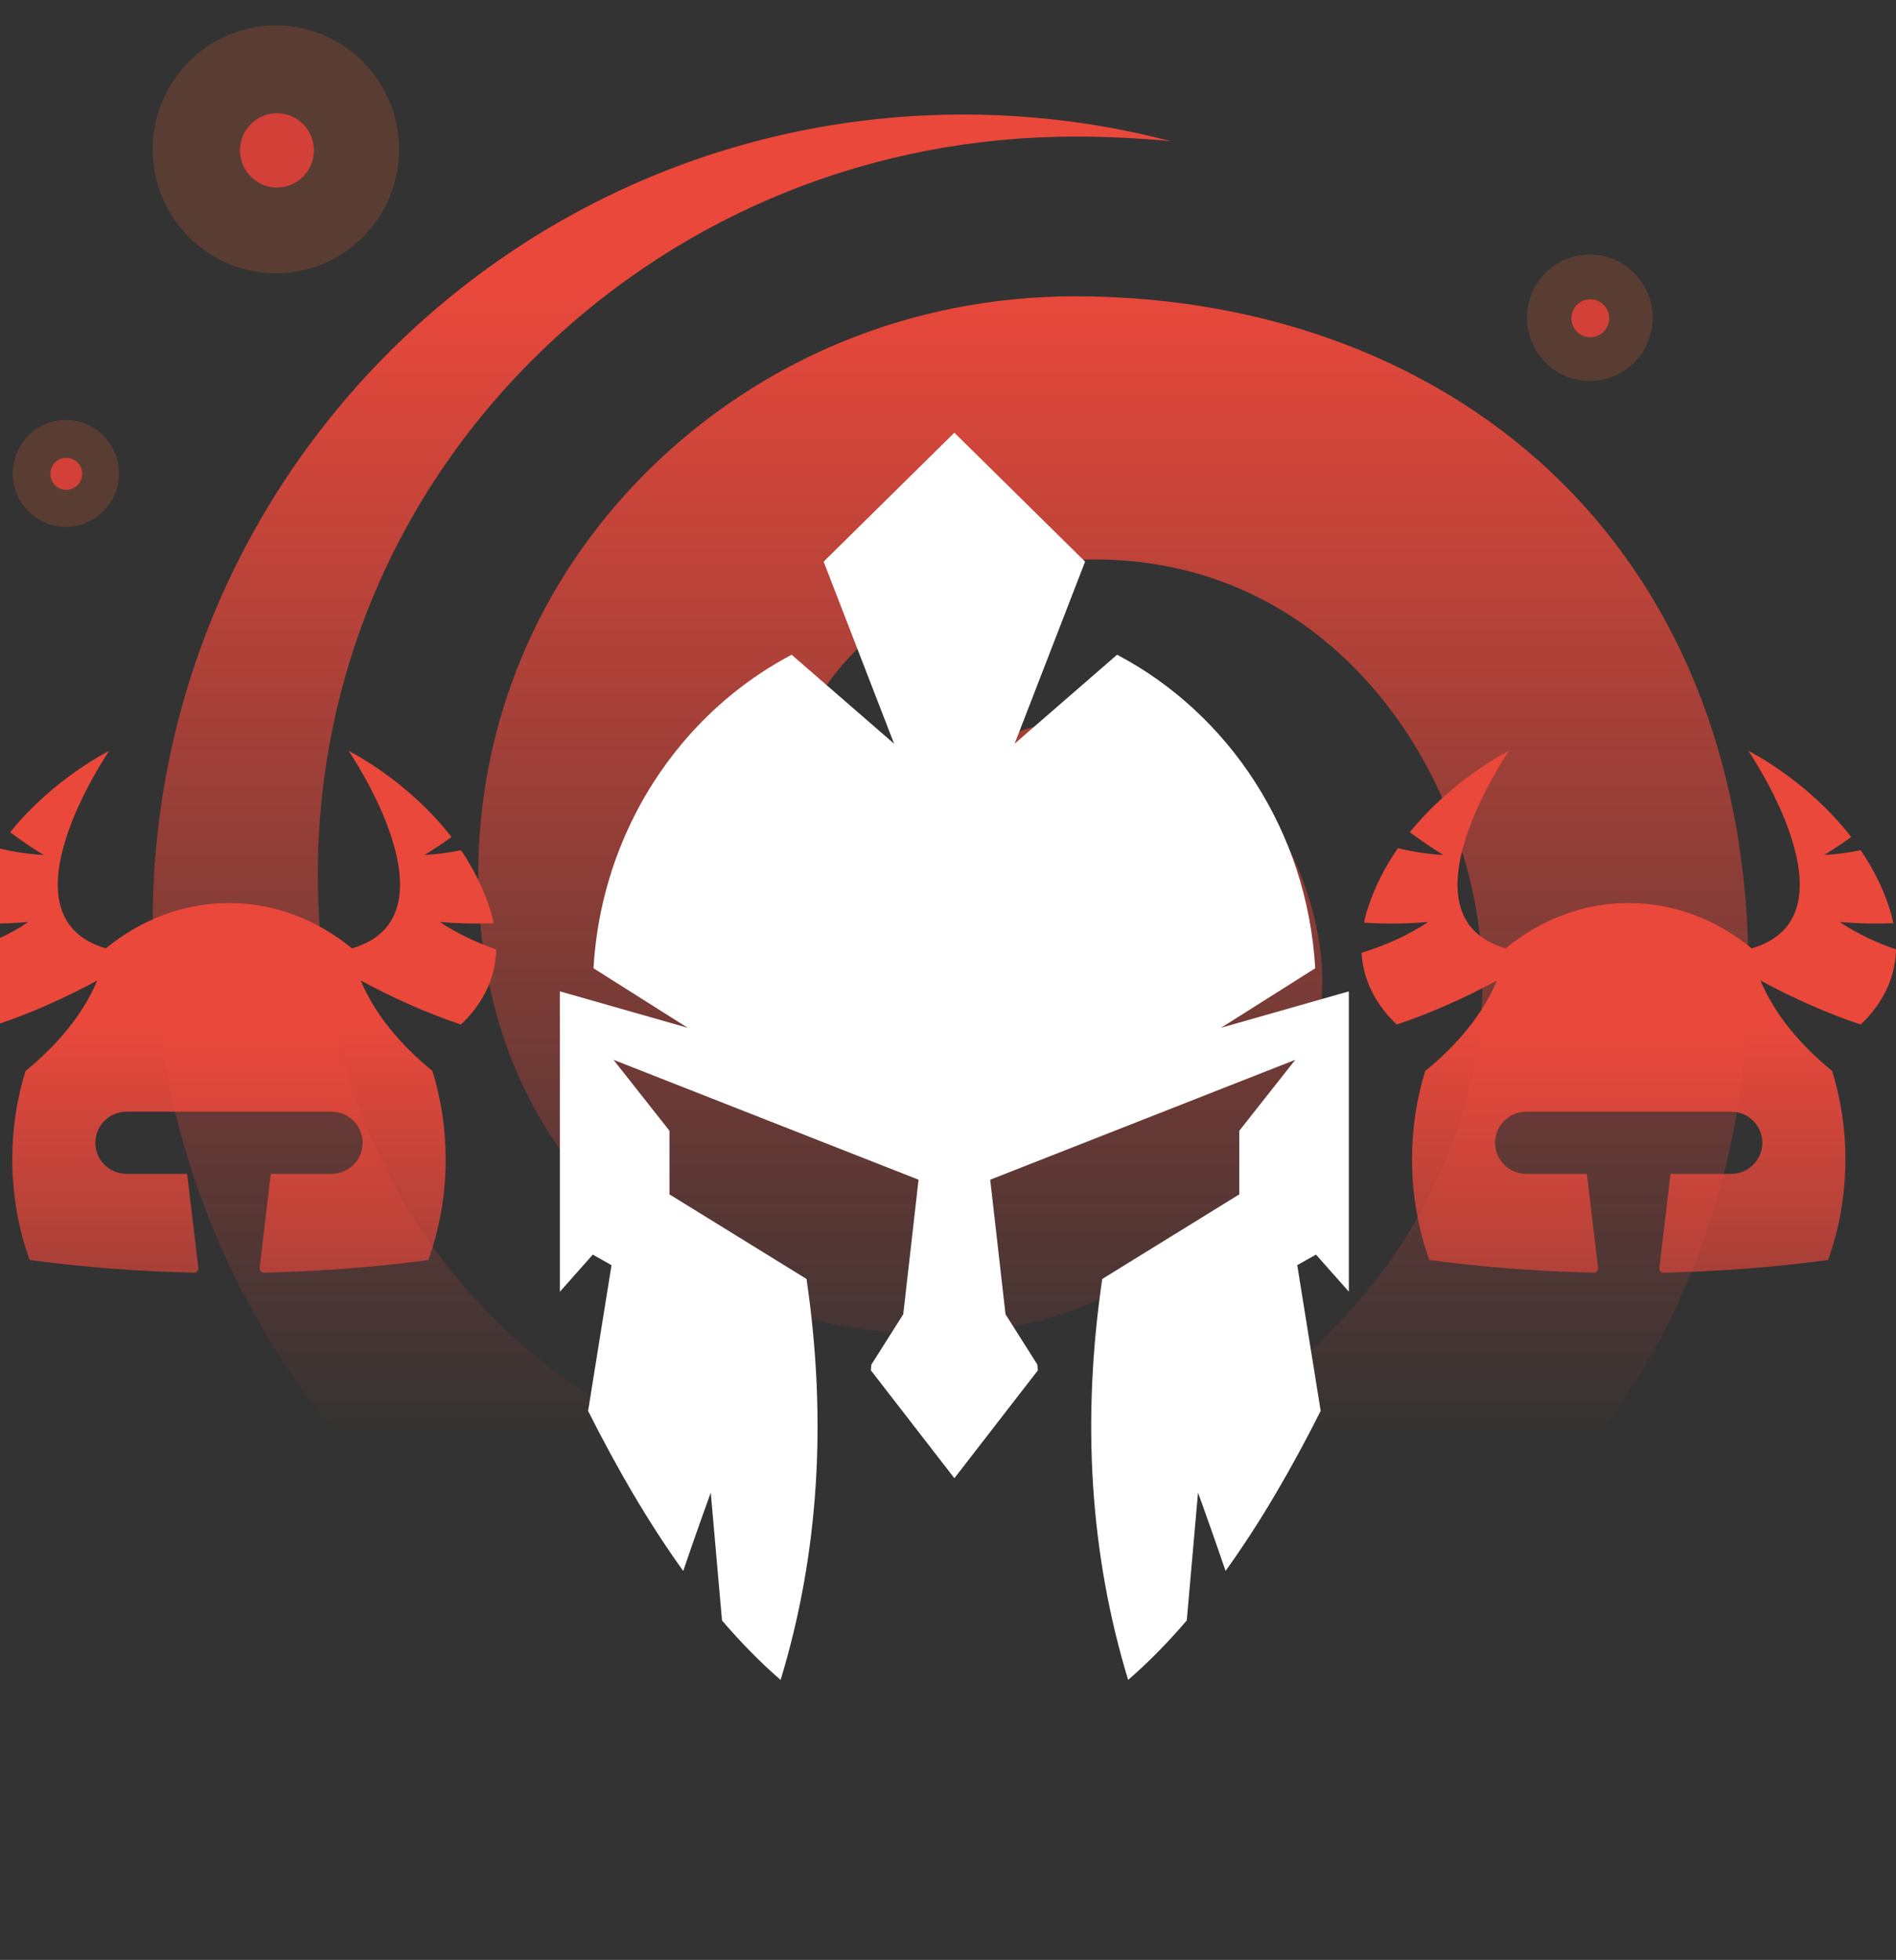
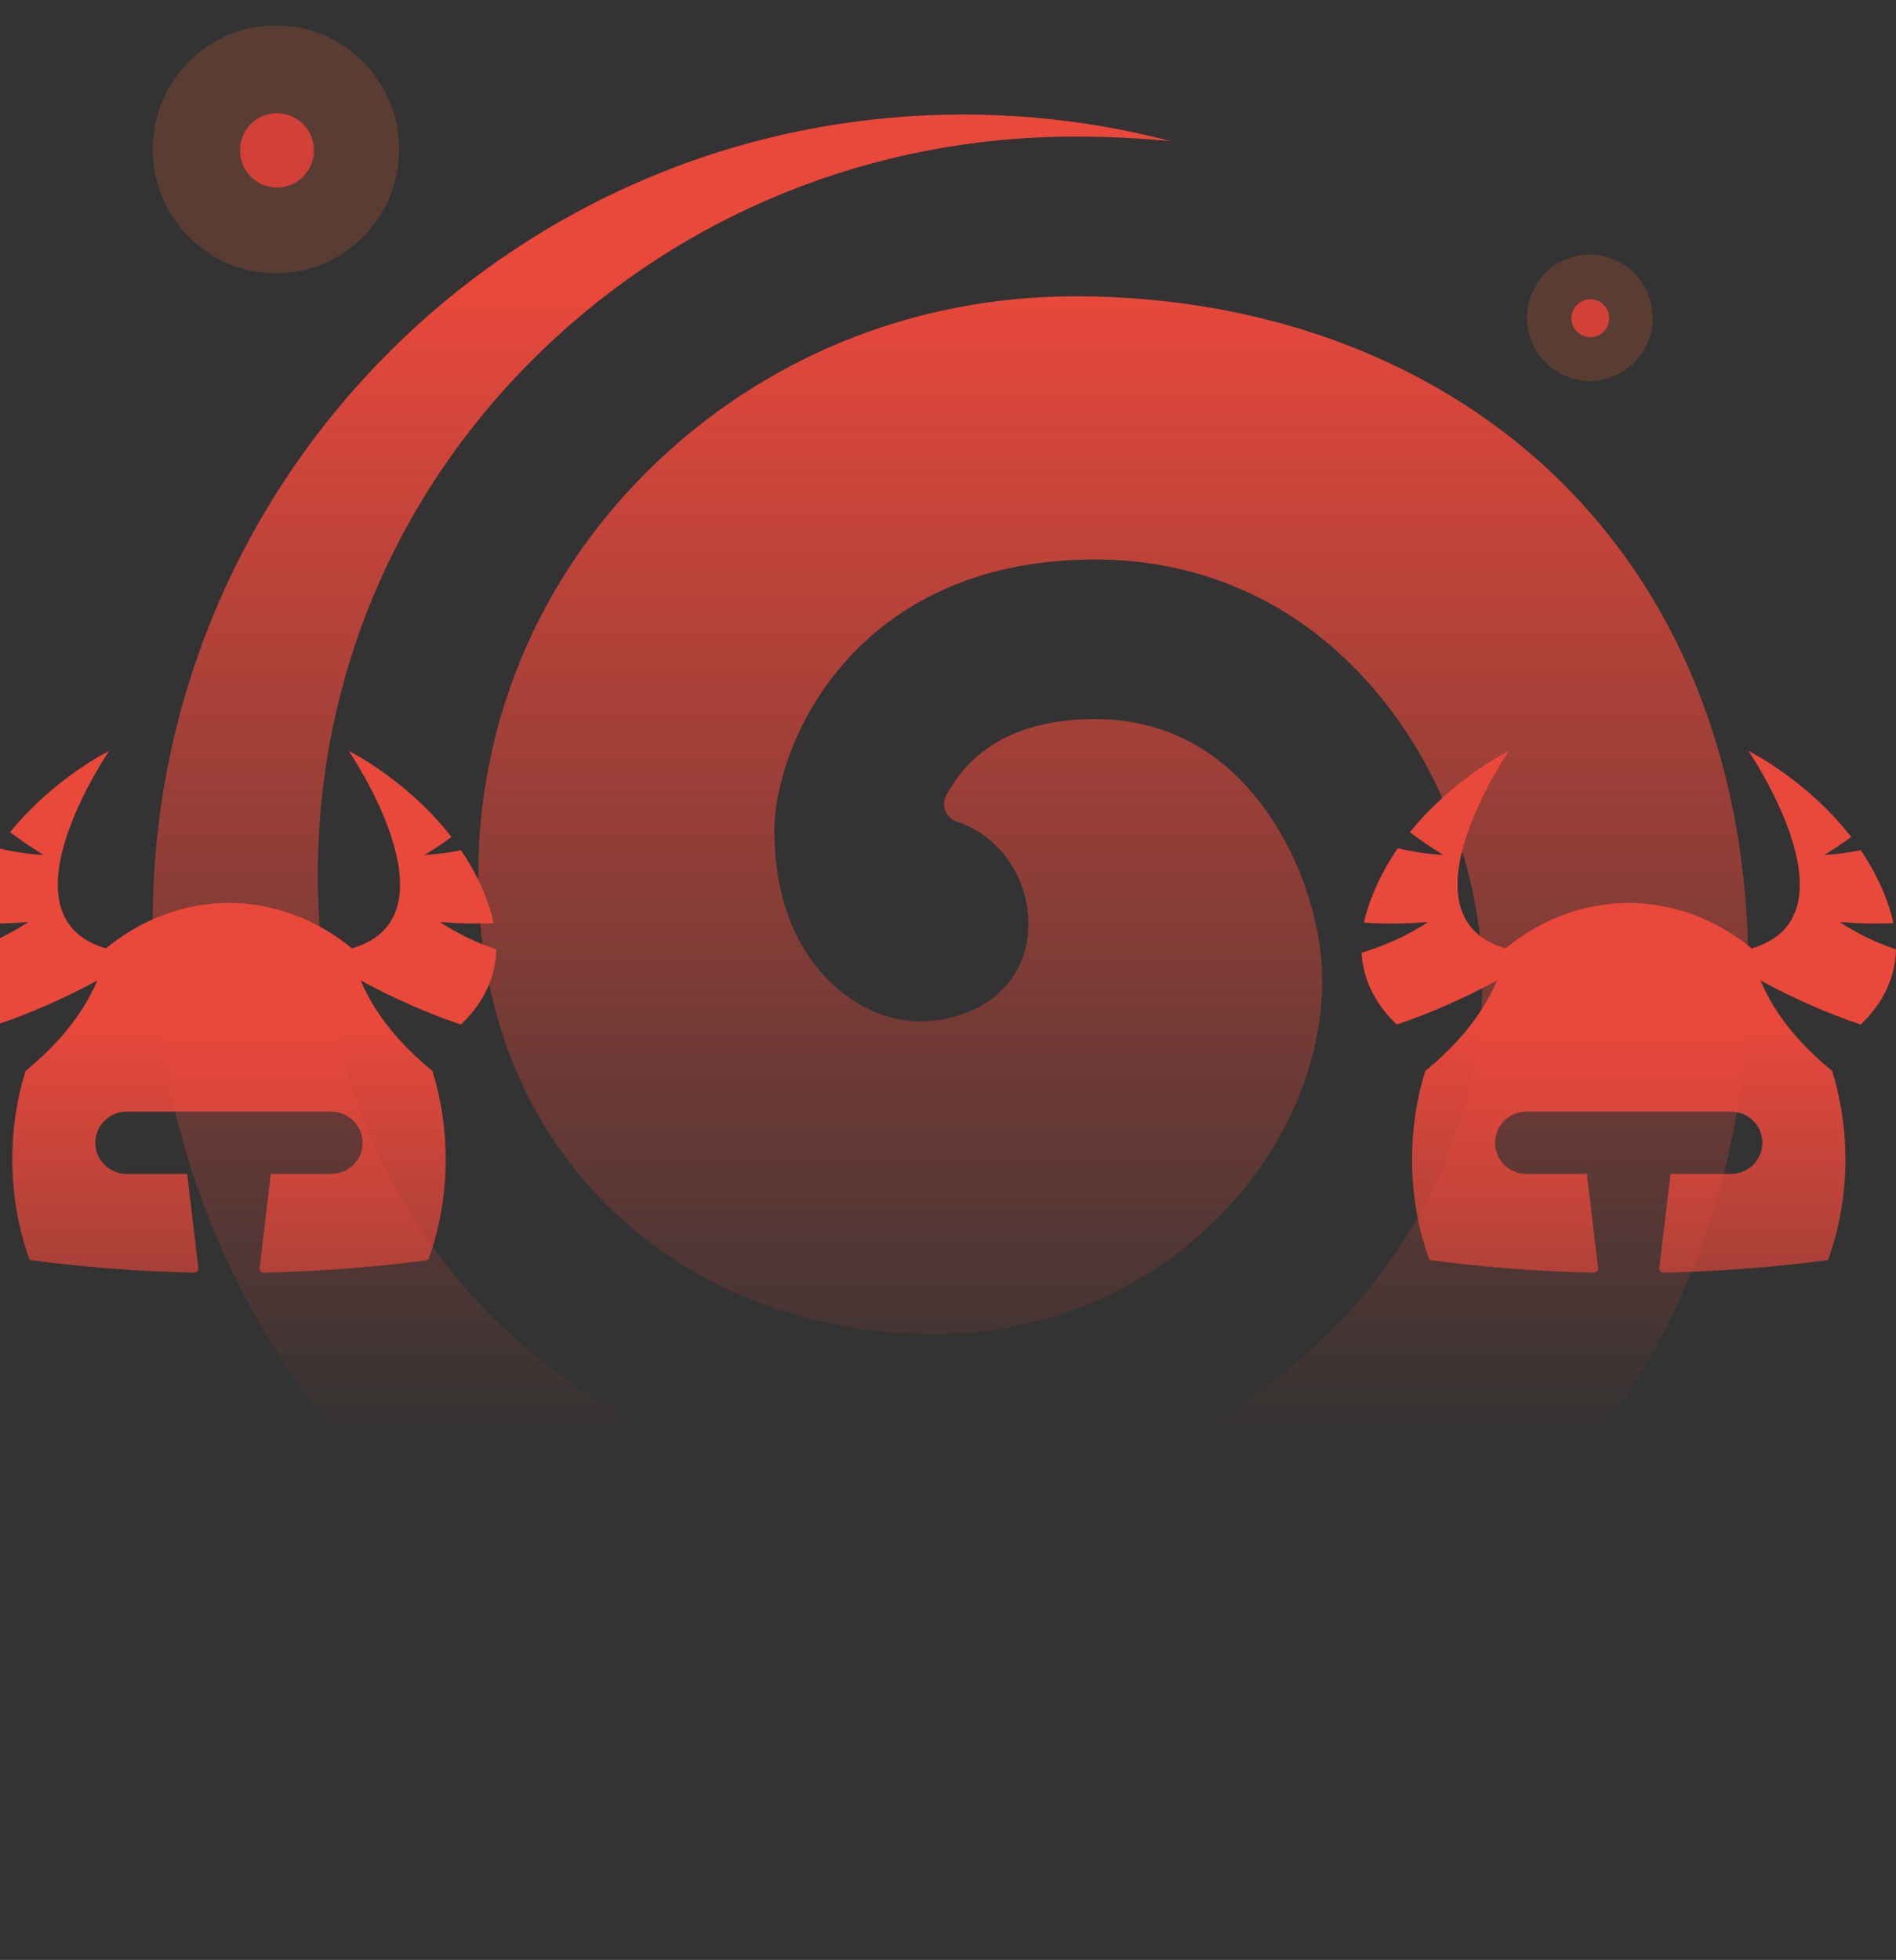
<svg xmlns="http://www.w3.org/2000/svg" width="149" height="154" viewBox="0 0 149 154" fill="none">
  <rect x="0" y="0" width="149" height="154" fill="#333333" stroke="none" />
  <g clip-path="url(#clip0_10_411)">
    <path d="M60.848 65.295C60.848 62.265 62.169 57.127 65.902 52.605C69.157 48.658 75.291 43.961 86.051 43.961C93.797 43.961 100.78 46.836 106.245 52.279C113.811 59.811 116.503 69.998 116.503 77.014C116.503 86.995 112.138 97.066 104.532 104.643C96.284 112.861 85.242 117.388 73.452 117.388C60.044 117.388 47.727 112.476 38.765 103.551C29.873 94.692 24.976 82.332 24.976 68.751C24.976 53.126 31.24 38.482 42.608 27.525C53.846 16.697 68.715 10.733 84.479 10.733C87.035 10.733 89.537 10.853 92.019 11.098C86.82 9.731 81.339 9 75.713 9C40.528 9 12 37.41 12 72.462C12 107.513 40.523 135.923 75.713 135.923C110.902 135.923 137.406 111.434 137.406 76.383C137.406 60.778 132.357 47.507 122.813 37.991C113.288 28.506 99.675 23.283 84.484 23.283C71.714 23.283 59.758 28.186 50.826 37.08C42.286 45.589 37.584 56.831 37.584 68.746C37.584 79.122 41.076 88.091 47.682 94.672C54.262 101.228 63.415 104.833 73.457 104.833C81.716 104.833 89.482 101.723 95.319 96.069C100.78 90.781 103.914 83.835 103.914 77.009C103.914 72.371 101.885 65.671 97.349 61.148C94.254 58.069 90.462 56.506 86.066 56.506C78.697 56.506 75.718 59.971 74.351 62.511C74.246 62.716 74.191 62.946 74.191 63.192C74.191 63.833 74.612 64.374 75.195 64.564C78.521 65.641 80.817 68.921 80.817 72.612C80.817 77.349 76.959 80.249 72.201 80.249C67.444 80.249 60.858 75.642 60.858 65.29L60.848 65.295Z" fill="url(#paint0_linear_10_411)" />
    <g clip-path="url(#clip1_10_411)">
-       <path d="M106 101.496V77.896L95.957 80.757L103.36 76.08C102.731 65.294 96.569 56.071 87.788 51.445L79.735 58.438L85.274 44.13L75 34L64.726 44.131L70.265 58.439L62.212 51.446C60.566 52.313 59.011 53.342 57.568 54.513C56.125 55.684 54.793 56.996 53.592 58.43C52.791 59.386 52.048 60.396 51.369 61.454C49.671 64.099 48.371 67.045 47.558 70.199C47.07 72.092 46.758 74.059 46.64 76.081L54.042 80.758L44 77.896V101.496L46.586 98.582L46.631 98.608L48.057 99.41L46.216 110.862C48.535 115.47 51.007 119.709 53.692 123.438C53.696 123.427 53.7 123.416 53.703 123.405C54.688 120.498 55.855 117.287 55.856 117.284L56.74 127.327C58.209 129.042 59.741 130.611 61.347 132C64.372 122.038 65.001 111.526 63.382 100.495L52.612 93.849V88.85L48.212 83.275L72.186 92.695L70.983 103.27L68.472 107.234L68.452 107.531L68.443 107.678L75.001 116.15L81.56 107.678L81.55 107.53L81.531 107.234L79.02 103.269L77.817 92.695L101.792 83.274L97.391 88.85V93.848L86.622 100.495C85.003 111.525 85.631 122.038 88.656 131.999C90.263 130.61 91.793 129.042 93.264 127.326L93.268 127.282L94.148 117.284C94.148 117.284 94.205 117.439 94.299 117.702C94.336 117.805 94.379 117.922 94.427 118.057C94.44 118.093 94.452 118.127 94.466 118.164C94.88 119.319 95.632 121.43 96.3 123.404C96.304 123.414 96.308 123.426 96.312 123.436C98.997 119.708 101.468 115.468 103.787 110.861L101.946 99.408L103.418 98.581L106.004 101.495L106 101.496Z" fill="white" />
-     </g>
+       </g>
    <path opacity="0.2" d="M124.938 29.932C127.665 29.932 129.876 27.708 129.876 24.966C129.876 22.223 127.665 20 124.938 20C122.211 20 120 22.223 120 24.966C120 27.708 122.211 29.932 124.938 29.932Z" fill="#F16436" />
    <path d="M124.978 26.496C125.796 26.496 126.46 25.829 126.46 25.006C126.46 24.183 125.796 23.516 124.978 23.516C124.159 23.516 123.496 24.183 123.496 25.006C123.496 25.829 124.159 26.496 124.978 26.496Z" fill="#D34037" />
-     <path opacity="0.2" d="M5.175 41.396C7.48 41.396 9.349 39.516 9.349 37.198C9.349 34.88 7.48 33 5.175 33C2.869 33 1 34.88 1 37.198C1 39.516 2.869 41.396 5.175 41.396Z" fill="#F16436" />
-     <path d="M5.21 38.491C5.901 38.491 6.461 37.928 6.461 37.233C6.461 36.538 5.901 35.975 5.21 35.975C4.519 35.975 3.959 36.538 3.959 37.233C3.959 37.928 4.519 38.491 5.21 38.491Z" fill="#D34037" />
    <path opacity="0.2" d="M21.68 21.469C27.027 21.469 31.361 17.111 31.361 11.735C31.361 6.358 27.027 2 21.68 2C16.334 2 12 6.358 12 11.735C12 17.111 16.334 21.469 21.68 21.469Z" fill="#F16436" />
    <path d="M21.765 14.735C23.369 14.735 24.669 13.428 24.669 11.815C24.669 10.203 23.369 8.896 21.765 8.896C20.162 8.896 18.862 10.203 18.862 11.815C18.862 13.428 20.162 14.735 21.765 14.735Z" fill="#D34037" />
    <path d="M34.551 72.444C35.971 72.568 37.385 72.597 38.797 72.541C38.718 72.16 38.615 71.769 38.486 71.367C37.939 69.671 37.142 68.152 36.227 66.804C35.28 67.001 34.325 67.129 33.367 67.177C34.092 66.733 34.794 66.265 35.48 65.771C32.005 61.271 27.398 59 27.398 59C27.398 59 36.309 71.995 27.66 74.518C24.913 72.271 21.581 70.954 17.989 70.954C14.398 70.954 11.066 72.271 8.319 74.518C-0.332 71.995 8.58 59 8.58 59C8.58 59 4.23 61.142 0.794 65.392C1.639 66.026 2.515 66.622 3.422 67.177C2.224 67.116 1.034 66.932 -0.142 66.643C-1.103 68.031 -1.939 69.606 -2.509 71.367C-2.636 71.755 -2.734 72.134 -2.81 72.499C-1.137 72.607 0.546 72.591 2.235 72.444C0.644 73.501 -1.124 74.289 -3 74.862C-2.858 77.349 -1.602 79.204 -0.235 80.503C2.48 79.593 5.111 78.408 7.641 77.044C6.488 79.785 4.451 82.153 2.005 84.151C1.332 86.314 0.966 88.651 0.966 91.092C0.966 93.899 1.451 96.575 2.33 99.004C6.435 99.558 10.768 99.9 15.253 100C15.454 100.005 15.612 99.832 15.588 99.632L14.707 92.238H9.947C8.591 92.238 7.493 91.145 7.493 89.794C7.493 88.443 8.591 87.35 9.947 87.35H26.042C27.396 87.35 28.496 88.443 28.496 89.794C28.496 91.145 27.398 92.238 26.042 92.238H21.282L20.401 99.632C20.377 99.829 20.536 100.003 20.736 100C25.222 99.9 29.554 99.558 33.66 99.004C34.538 96.575 35.024 93.902 35.024 91.092C35.024 88.653 34.654 86.317 33.984 84.151C31.538 82.156 29.501 79.785 28.348 77.044C30.879 78.408 33.509 79.593 36.224 80.503C37.639 79.16 38.934 77.222 39 74.602C37.422 74.058 35.929 73.348 34.565 72.444H34.551Z" fill="url(#paint1_linear_10_411)" />
    <path d="M144.551 72.444C145.971 72.568 147.385 72.597 148.797 72.541C148.718 72.16 148.615 71.769 148.485 71.367C147.939 69.671 147.142 68.152 146.227 66.804C145.28 67.001 144.325 67.129 143.367 67.177C144.092 66.733 144.794 66.265 145.48 65.771C142.005 61.271 137.398 59 137.398 59C137.398 59 146.309 71.995 137.66 74.518C134.913 72.271 131.58 70.954 127.989 70.954C124.398 70.954 121.066 72.271 118.319 74.518C109.668 71.995 118.58 59 118.58 59C118.58 59 114.23 61.142 110.794 65.392C111.639 66.026 112.515 66.622 113.422 67.177C112.224 67.116 111.034 66.932 109.858 66.643C108.897 68.031 108.061 69.606 107.491 71.367C107.364 71.755 107.266 72.134 107.19 72.499C108.863 72.607 110.546 72.591 112.235 72.444C110.644 73.501 108.876 74.289 107 74.862C107.142 77.349 108.398 79.204 109.765 80.503C112.48 79.593 115.111 78.408 117.641 77.044C116.488 79.785 114.451 82.153 112.005 84.151C111.332 86.314 110.966 88.651 110.966 91.092C110.966 93.899 111.451 96.575 112.33 99.004C116.435 99.558 120.768 99.9 125.253 100C125.454 100.005 125.612 99.832 125.588 99.632L124.707 92.238H119.947C118.591 92.238 117.493 91.145 117.493 89.794C117.493 88.443 118.591 87.35 119.947 87.35H136.042C137.396 87.35 138.496 88.443 138.496 89.794C138.496 91.145 137.398 92.238 136.042 92.238H131.282L130.401 99.632C130.377 99.829 130.536 100.003 130.736 100C135.222 99.9 139.554 99.558 143.66 99.004C144.538 96.575 145.024 93.902 145.024 91.092C145.024 88.653 144.654 86.317 143.984 84.151C141.538 82.156 139.501 79.785 138.348 77.044C140.879 78.408 143.509 79.593 146.224 80.503C147.639 79.16 148.934 77.222 149 74.602C147.422 74.058 145.929 73.348 144.565 72.444H144.551Z" fill="url(#paint2_linear_10_411)" />
  </g>
  <defs>
    <linearGradient id="paint0_linear_10_411" x1="74.703" y1="22.27" x2="74.703" y2="113.428" gradientUnits="userSpaceOnUse">
      <stop stop-color="#EA483B" />
      <stop offset="1" stop-color="#EA483B" stop-opacity="0" />
    </linearGradient>
    <linearGradient id="paint1_linear_10_411" x1="18" y1="80" x2="18" y2="135" gradientUnits="userSpaceOnUse">
      <stop stop-color="#EA483B" />
      <stop offset="1" stop-color="#EA483B" stop-opacity="0" />
    </linearGradient>
    <linearGradient id="paint2_linear_10_411" x1="128" y1="80" x2="128" y2="135" gradientUnits="userSpaceOnUse">
      <stop stop-color="#EA483B" />
      <stop offset="1" stop-color="#EA483B" stop-opacity="0" />
    </linearGradient>
    <clipPath id="clip0_10_411">
      <rect width="149" height="154" fill="white" />
    </clipPath>
    <clipPath id="clip1_10_411">
      <rect width="62" height="98" fill="white" transform="translate(44 34)" />
    </clipPath>
  </defs>
</svg>